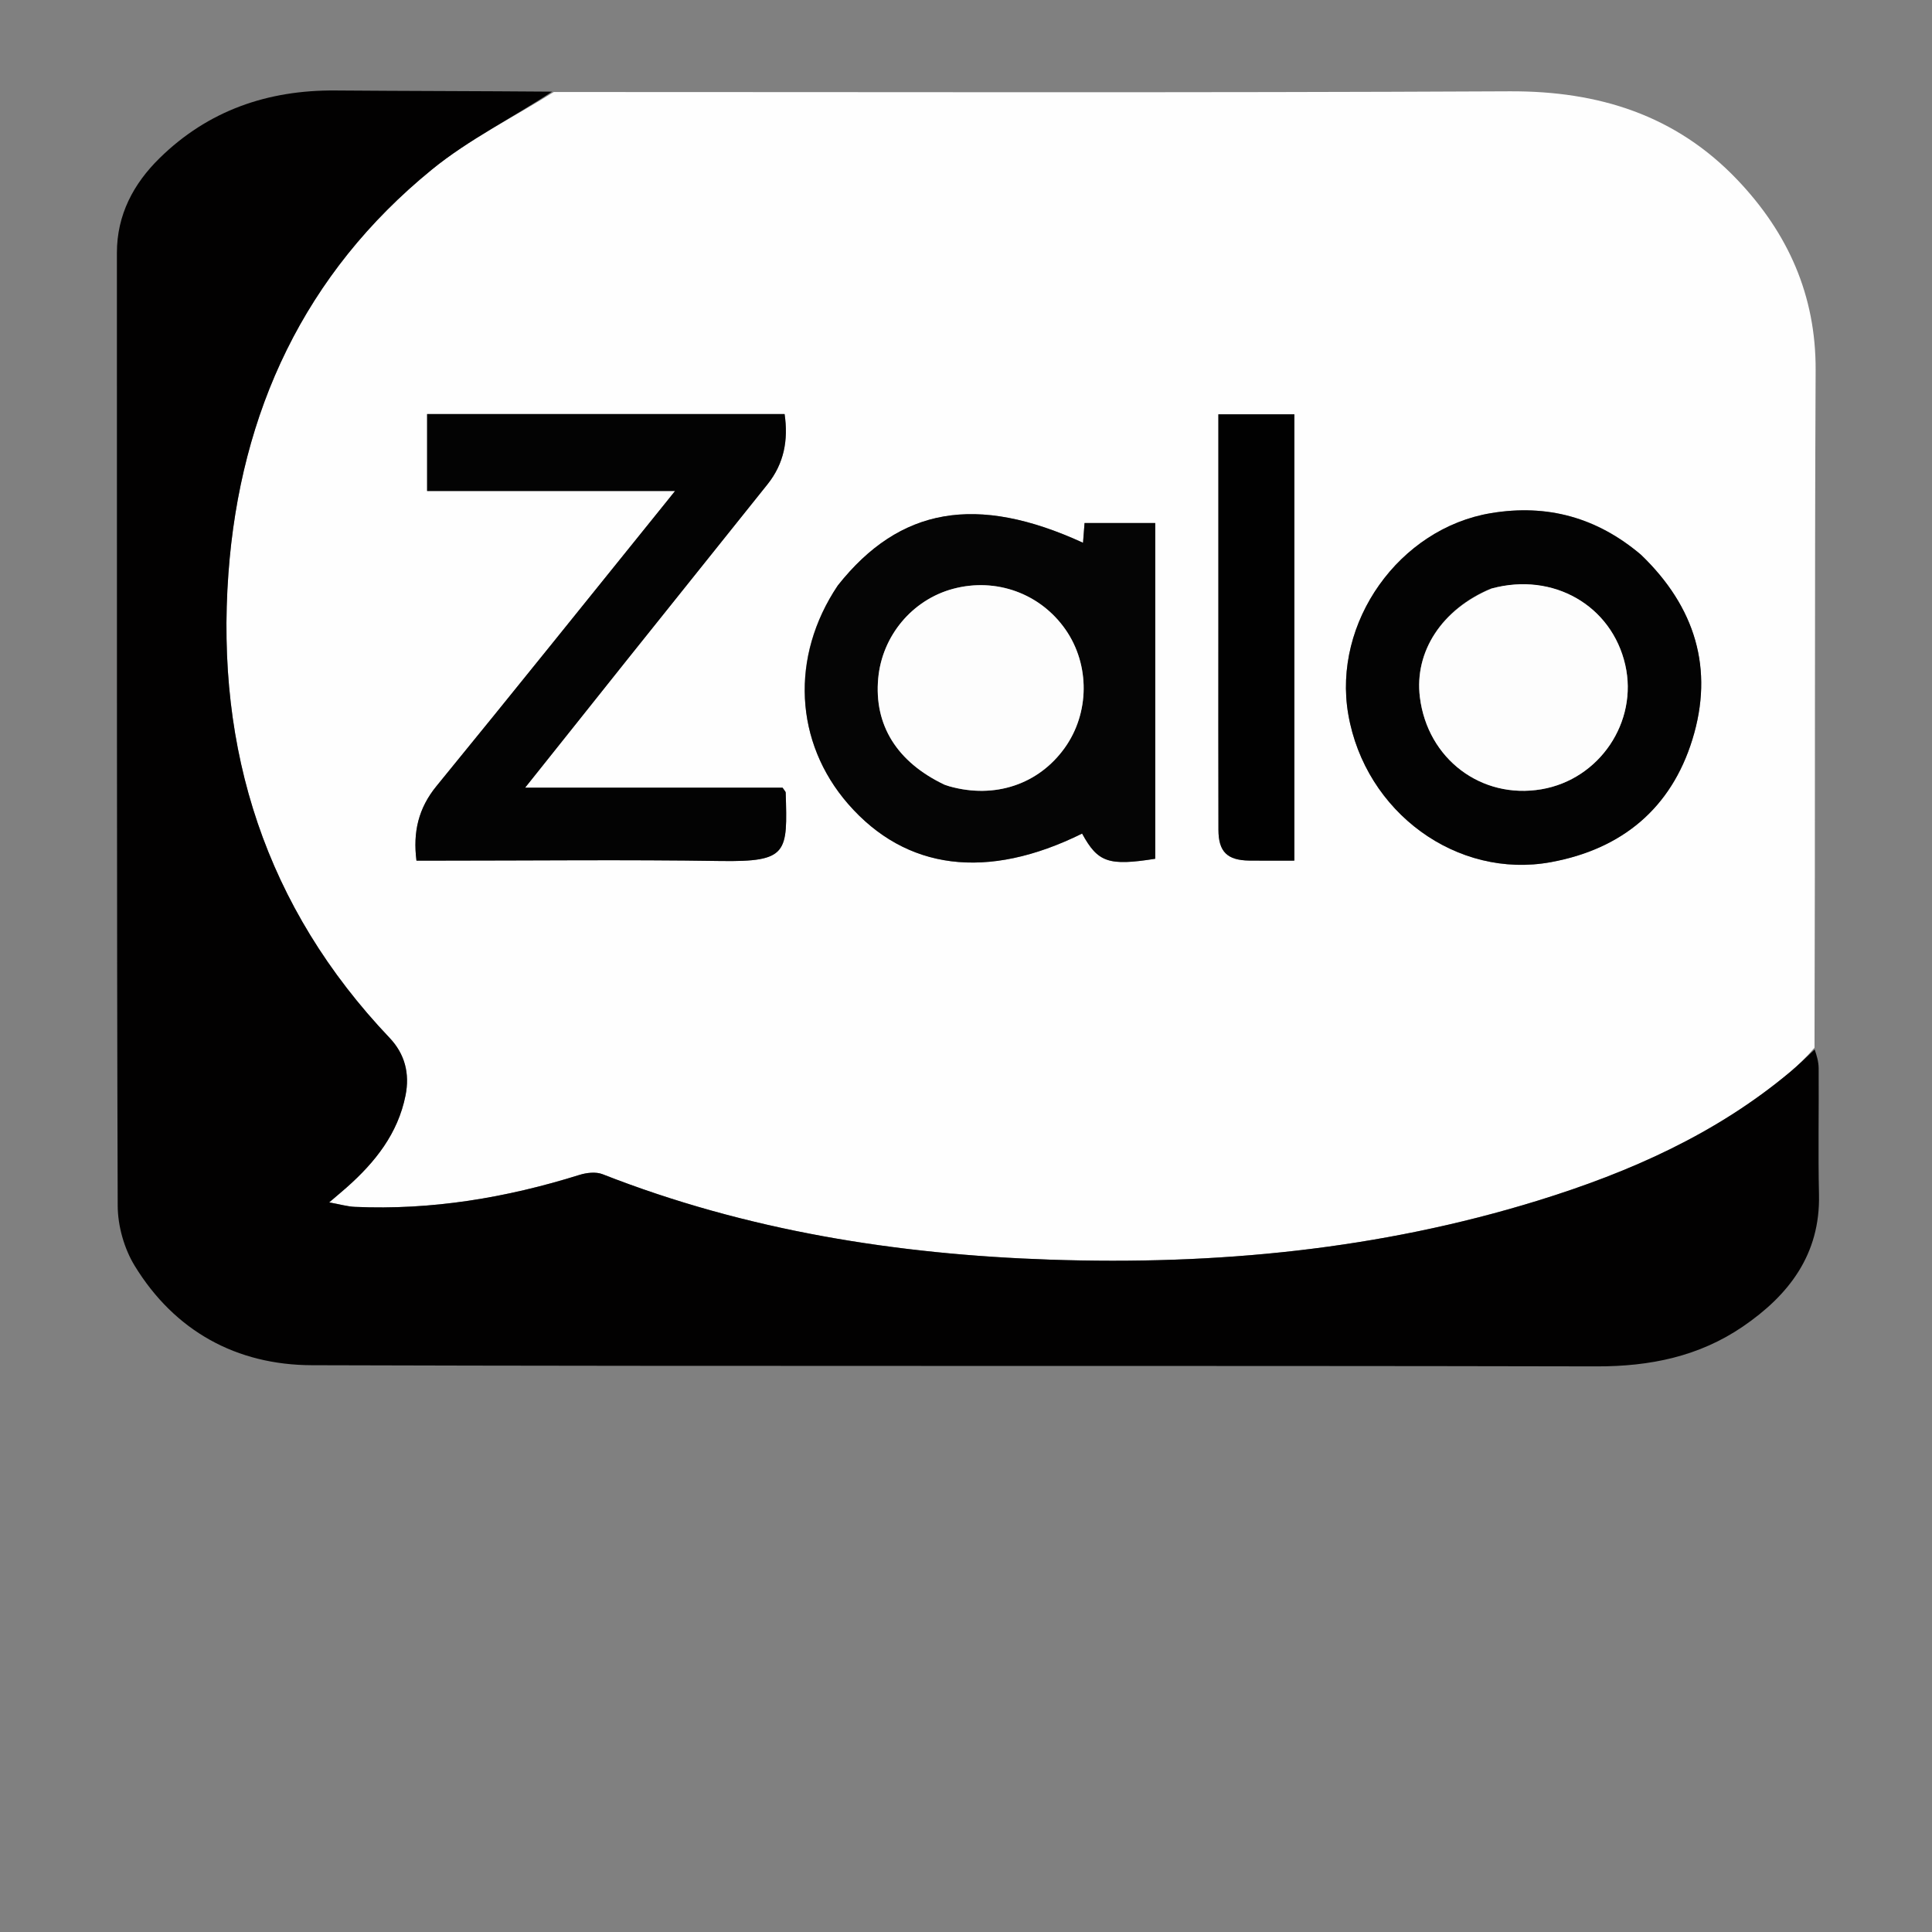
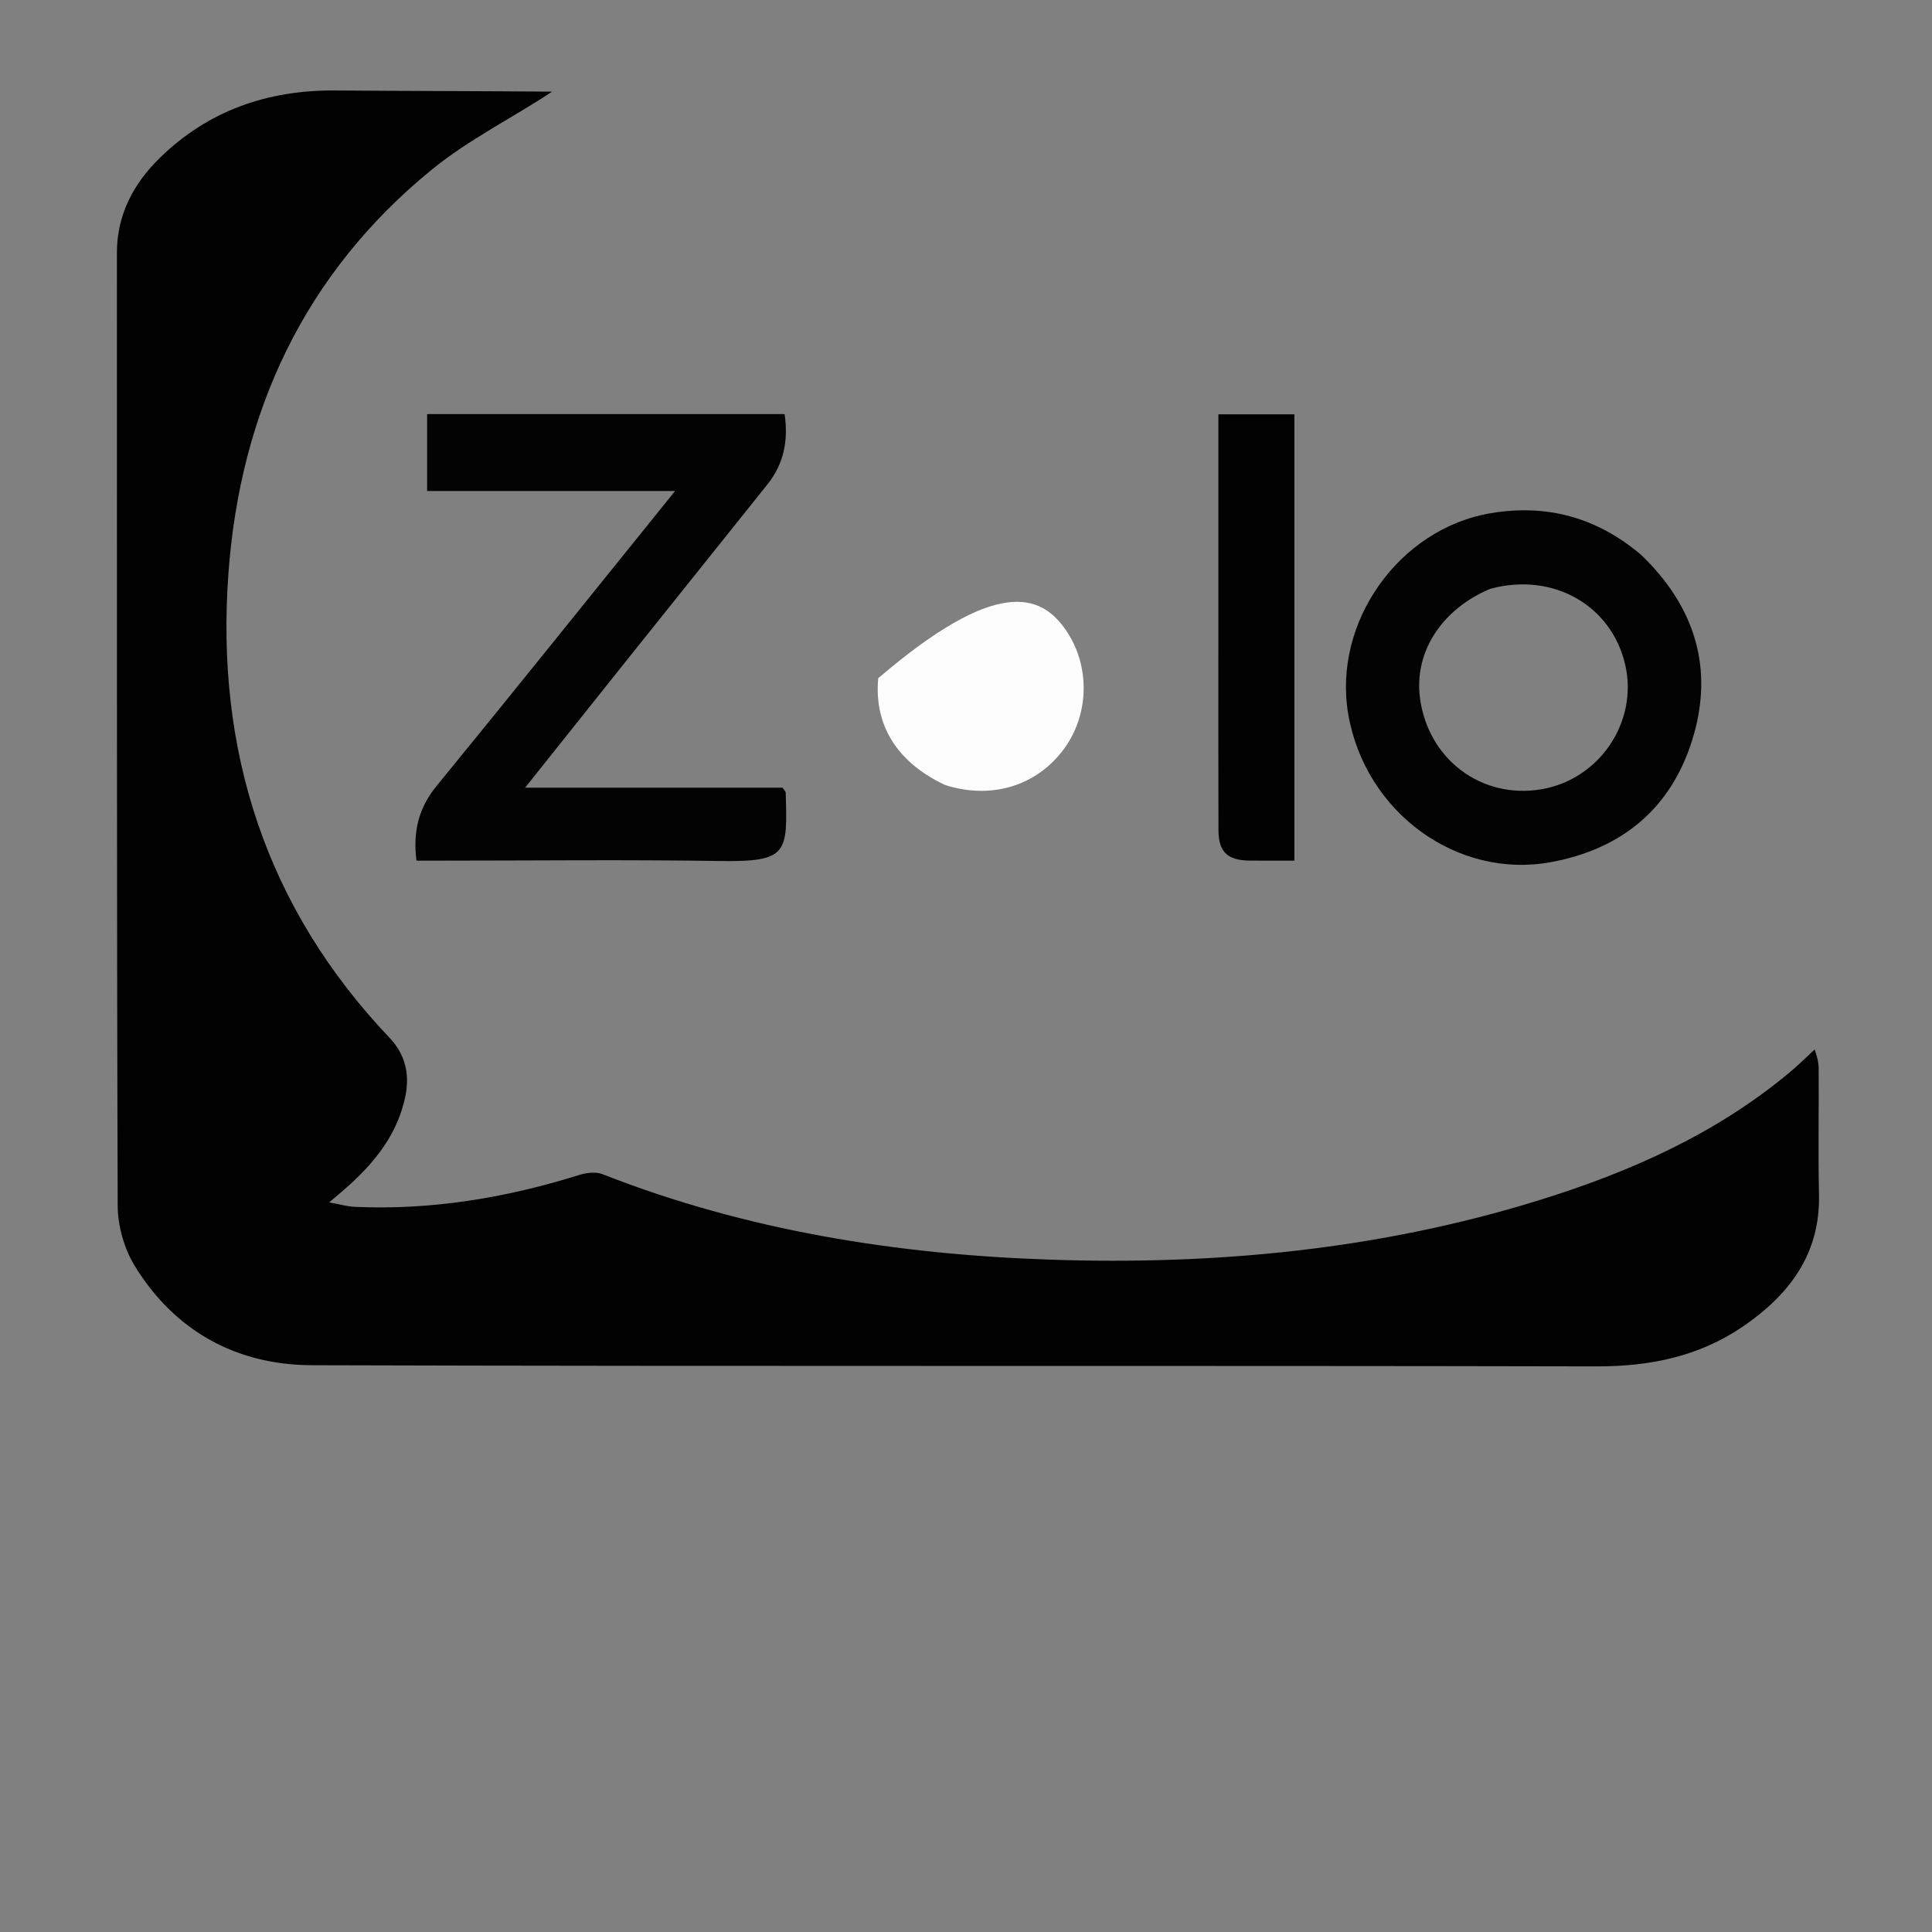
<svg xmlns="http://www.w3.org/2000/svg" version="1.1" id="Layer_1" x="0px" y="0px" width="100%" viewBox="0 0 512 512" xml:space="preserve">
  <rect x="0" y="0" width="512" height="512" fill="#808080" stroke="none" />
-   <path fill="#FEFEFE" opacity="1" stroke="none" d=" M146.754,24.384   C231.189,24.376 315.625,24.617 400.058,24.198   C423.665,24.081 444.129,30.513 460.474,47.713   C473.774,61.709 481.254,78.186 481.161,98.073   C480.884,157.692 481.057,217.314 480.864,277.657   C478.585,280.287 476.564,282.276 474.397,284.09   C454.753,300.53 431.849,310.656 407.66,318.138   C365.518,331.173 322.21,335.303 278.338,333.823   C237.662,332.451 197.83,326.14 159.681,311.178   C157.92,310.487 155.457,310.771 153.56,311.364   C134.167,317.432 114.399,320.734 94.032,319.832   C92.064,319.744 90.118,319.162 87.239,318.644   C89.41,316.789 90.669,315.746 91.891,314.663   C99.392,308.017 105.452,300.439 107.47,290.295   C108.62,284.516 107.315,279.33 103.241,275.042   C70.401,240.473 57.113,198.873 60.532,151.988   C63.659,109.121 80.687,72.468 114.43,44.95   C124.259,36.935 135.928,31.177 146.754,24.384  M166.232,174.751   C178.622,159.283 191.016,143.819 203.397,128.343   C207.797,122.842 208.94,116.592 207.925,109.735   C176.115,109.735 144.676,109.735 113.189,109.735   C113.189,116.567 113.189,123.145 113.189,130.115   C135.003,130.115 156.555,130.115 178.901,130.115   C177.707,131.602 177.017,132.465 176.323,133.325   C156.132,158.337 136.03,183.421 115.684,208.307   C110.894,214.166 109.403,220.47 110.367,228.077   C112.31,228.077 114.105,228.077 115.901,228.077   C140.898,228.077 165.899,227.789 190.891,228.174   C208.884,228.451 208.696,226.003 208.218,210.039   C208.21,209.782 207.905,209.533 207.384,208.739   C185.082,208.739 162.422,208.739 139.163,208.739   C148.385,197.185 157.106,186.26 166.232,174.751  M221.868,155.411   C209.382,174.025 210.525,196.707 224.774,213.069   C240.07,230.633 261.613,233.356 286.77,220.907   C290.947,228.559 293.773,229.534 306.145,227.582   C306.145,197.891 306.145,168.197 306.145,138.614   C299.675,138.614 293.587,138.614 287.417,138.614   C287.267,140.542 287.143,142.149 287.012,143.838   C258.823,130.903 238.458,134.393 221.868,155.411  M434.655,146.833   C423.169,137.111 410.029,133.523 395.163,135.982   C370.803,140.013 353.081,164.93 357.311,189.331   C361.81,215.287 386.128,233.05 411.02,228.475   C429.867,225.012 442.867,214.201 448.498,195.975   C454.265,177.312 449.306,160.877 434.655,146.833  M322.884,166.5   C322.884,184.307 322.854,202.114 322.902,219.92   C322.918,225.738 325.234,227.979 331.076,228.061   C335.024,228.115 338.972,228.071 343.022,228.071   C343.022,188.373 343.022,149.165 343.022,109.806   C336.256,109.806 329.699,109.806 322.884,109.806   C322.884,128.578 322.884,147.039 322.884,166.5  z" />
  <path fill="#020101" opacity="1" stroke="none" d=" M146.312,24.287   C135.928,31.177 124.259,36.935 114.43,44.95   C80.687,72.468 63.659,109.121 60.532,151.988   C57.113,198.873 70.401,240.473 103.241,275.042   C107.315,279.33 108.62,284.516 107.47,290.295   C105.452,300.439 99.392,308.017 91.891,314.663   C90.669,315.746 89.41,316.789 87.239,318.644   C90.118,319.162 92.064,319.744 94.032,319.832   C114.399,320.734 134.167,317.432 153.56,311.364   C155.457,310.771 157.92,310.487 159.681,311.178   C197.83,326.14 237.662,332.451 278.338,333.823   C322.21,335.303 365.518,331.173 407.66,318.138   C431.849,310.656 454.753,300.53 474.397,284.09   C476.564,282.276 478.585,280.287 480.9,278.115   C481.418,279.595 481.951,281.337 481.963,283.082   C482.04,294.247 481.799,305.418 482.051,316.578   C482.409,332.413 474.091,343.21 461.875,351.551   C450.263,359.48 437.266,362.137 423.13,362.106   C309.641,361.854 196.15,362.144 82.661,361.797   C62.705,361.736 46.306,352.794 35.689,335.438   C32.901,330.88 31.208,324.867 31.19,319.516   C30.915,235.357 31.011,151.198 30.979,67.038   C30.975,56.894 35.385,48.679 42.318,41.882   C55.185,29.266 70.979,23.831 88.887,23.978   C107.88,24.133 126.875,24.126 146.312,24.287  z" />
  <path fill="#030303" opacity="1" stroke="none" d=" M166.029,175.043   C157.106,186.26 148.385,197.185 139.163,208.739   C162.422,208.739 185.082,208.739 207.384,208.739   C207.905,209.533 208.21,209.782 208.218,210.039   C208.696,226.003 208.884,228.451 190.891,228.174   C165.899,227.789 140.898,228.077 115.901,228.077   C114.105,228.077 112.31,228.077 110.367,228.077   C109.403,220.47 110.894,214.166 115.684,208.307   C136.03,183.421 156.132,158.337 176.323,133.325   C177.017,132.465 177.707,131.602 178.901,130.115   C156.555,130.115 135.003,130.115 113.189,130.115   C113.189,123.145 113.189,116.567 113.189,109.735   C144.676,109.735 176.115,109.735 207.925,109.735   C208.94,116.592 207.797,122.842 203.397,128.343   C191.016,143.819 178.622,159.283 166.029,175.043  z" />
-   <path fill="#050505" opacity="1" stroke="none" d=" M222.057,155.105   C238.458,134.393 258.823,130.903 287.012,143.838   C287.143,142.149 287.267,140.542 287.417,138.614   C293.587,138.614 299.675,138.614 306.145,138.614   C306.145,168.197 306.145,197.891 306.145,227.582   C293.773,229.534 290.947,228.559 286.77,220.907   C261.613,233.356 240.07,230.633 224.774,213.069   C210.525,196.707 209.382,174.025 222.057,155.105  M250.686,208.062   C251,208.172 251.309,208.299 251.629,208.388   C263.607,211.747 275.188,207.892 282.129,198.238   C288.757,189.021 288.875,176.239 282.419,166.909   C275.755,157.279 263.973,152.991 252.574,156.046   C241.773,158.941 233.779,168.49 232.74,179.738   C231.6,192.08 237.615,201.929 250.686,208.062  z" />
  <path fill="#030303" opacity="1" stroke="none" d=" M434.931,147.058   C449.306,160.877 454.265,177.312 448.498,195.975   C442.867,214.201 429.867,225.012 411.02,228.475   C386.128,233.05 361.81,215.287 357.311,189.331   C353.081,164.93 370.803,140.013 395.163,135.982   C410.029,133.523 423.169,137.111 434.931,147.058  M394.938,156.041   C382.104,161.425 374.789,172.692 376.285,184.769   C378.308,201.105 392.537,211.878 408.502,209.161   C423.891,206.542 434.155,191.306 430.707,176.198   C427.127,160.511 411.656,151.512 394.938,156.041  z" />
  <path fill="#010101" opacity="1" stroke="none" d=" M322.884,166   C322.884,147.039 322.884,128.578 322.884,109.806   C329.699,109.806 336.256,109.806 343.022,109.806   C343.022,149.165 343.022,188.373 343.022,228.071   C338.972,228.071 335.024,228.115 331.076,228.061   C325.234,227.979 322.918,225.738 322.902,219.92   C322.854,202.114 322.884,184.307 322.884,166  z" />
-   <path fill="#FDFDFD" opacity="1" stroke="none" d=" M250.304,207.965   C237.615,201.929 231.6,192.08 232.74,179.738   C233.779,168.49 241.773,158.941 252.574,156.046   C263.973,152.991 275.755,157.279 282.419,166.909   C288.875,176.239 288.757,189.021 282.129,198.238   C275.188,207.892 263.607,211.747 251.629,208.388   C251.309,208.299 251,208.172 250.304,207.965  z" />
-   <path fill="#FDFDFD" opacity="1" stroke="none" d=" M395.34,155.951   C411.656,151.512 427.127,160.511 430.707,176.198   C434.155,191.306 423.891,206.542 408.502,209.161   C392.537,211.878 378.308,201.105 376.285,184.769   C374.789,172.692 382.104,161.425 395.34,155.951  z" />
+   <path fill="#FDFDFD" opacity="1" stroke="none" d=" M250.304,207.965   C237.615,201.929 231.6,192.08 232.74,179.738   C263.973,152.991 275.755,157.279 282.419,166.909   C288.875,176.239 288.757,189.021 282.129,198.238   C275.188,207.892 263.607,211.747 251.629,208.388   C251.309,208.299 251,208.172 250.304,207.965  z" />
</svg>